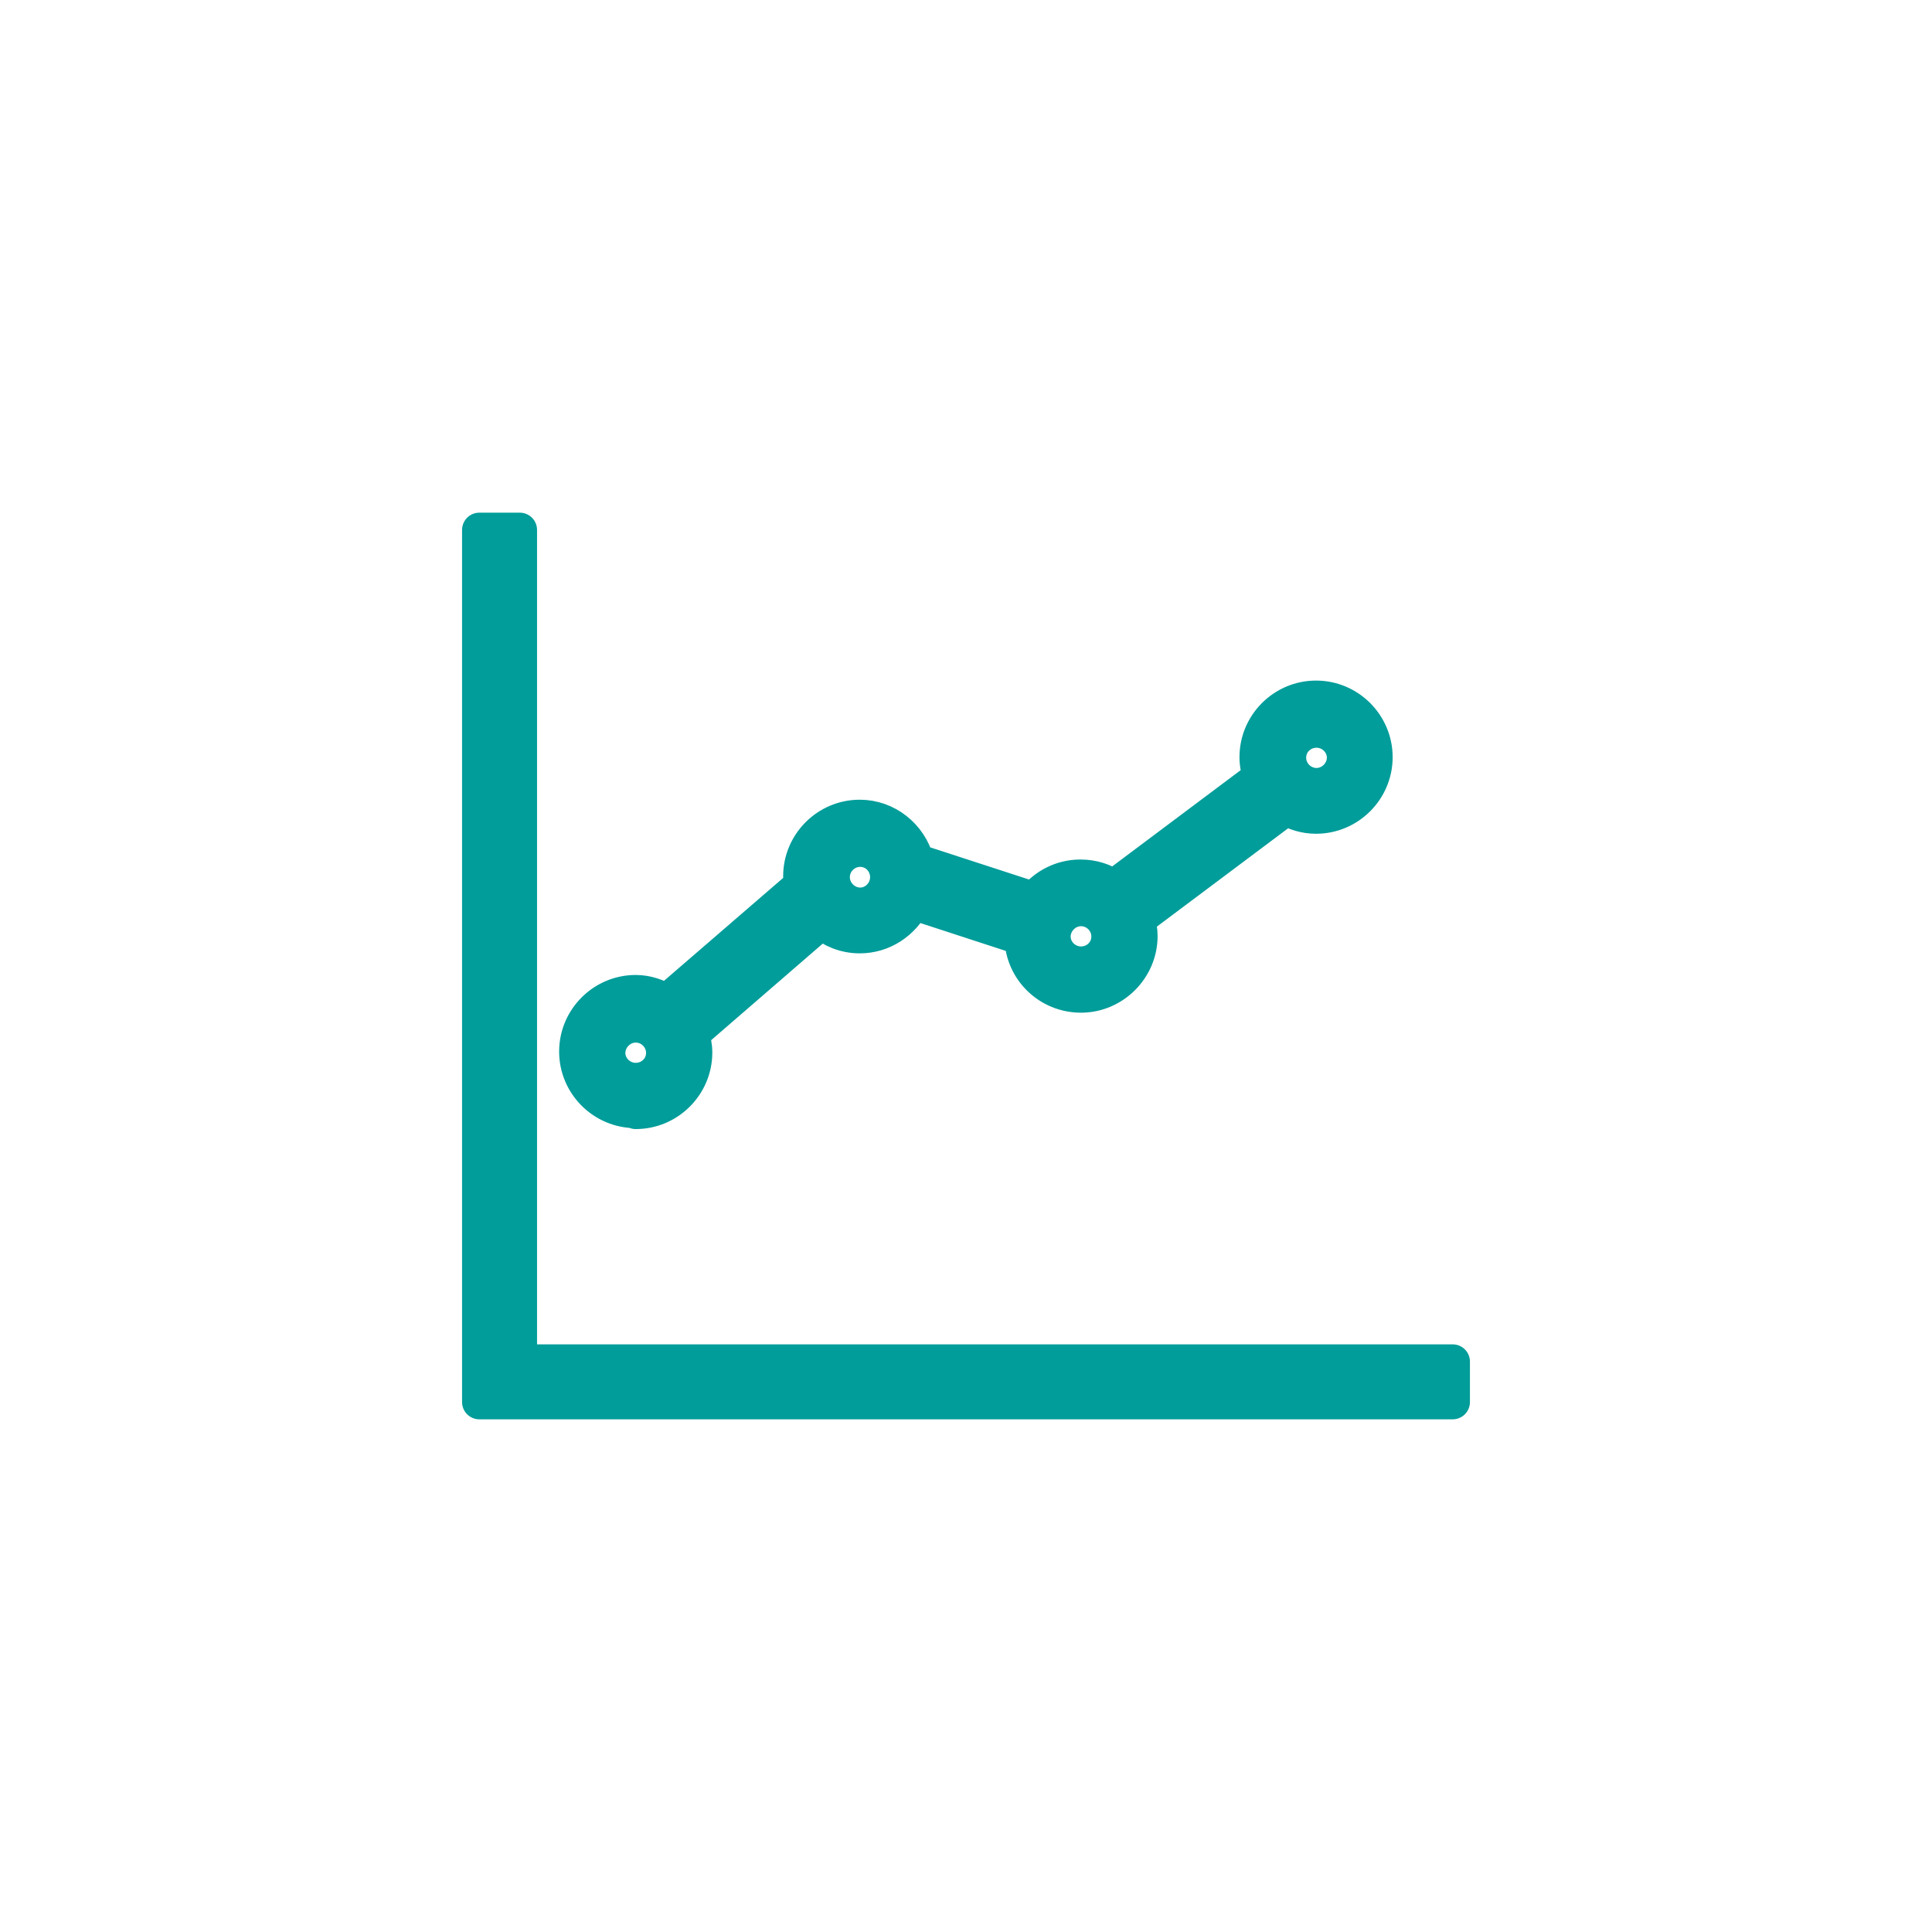
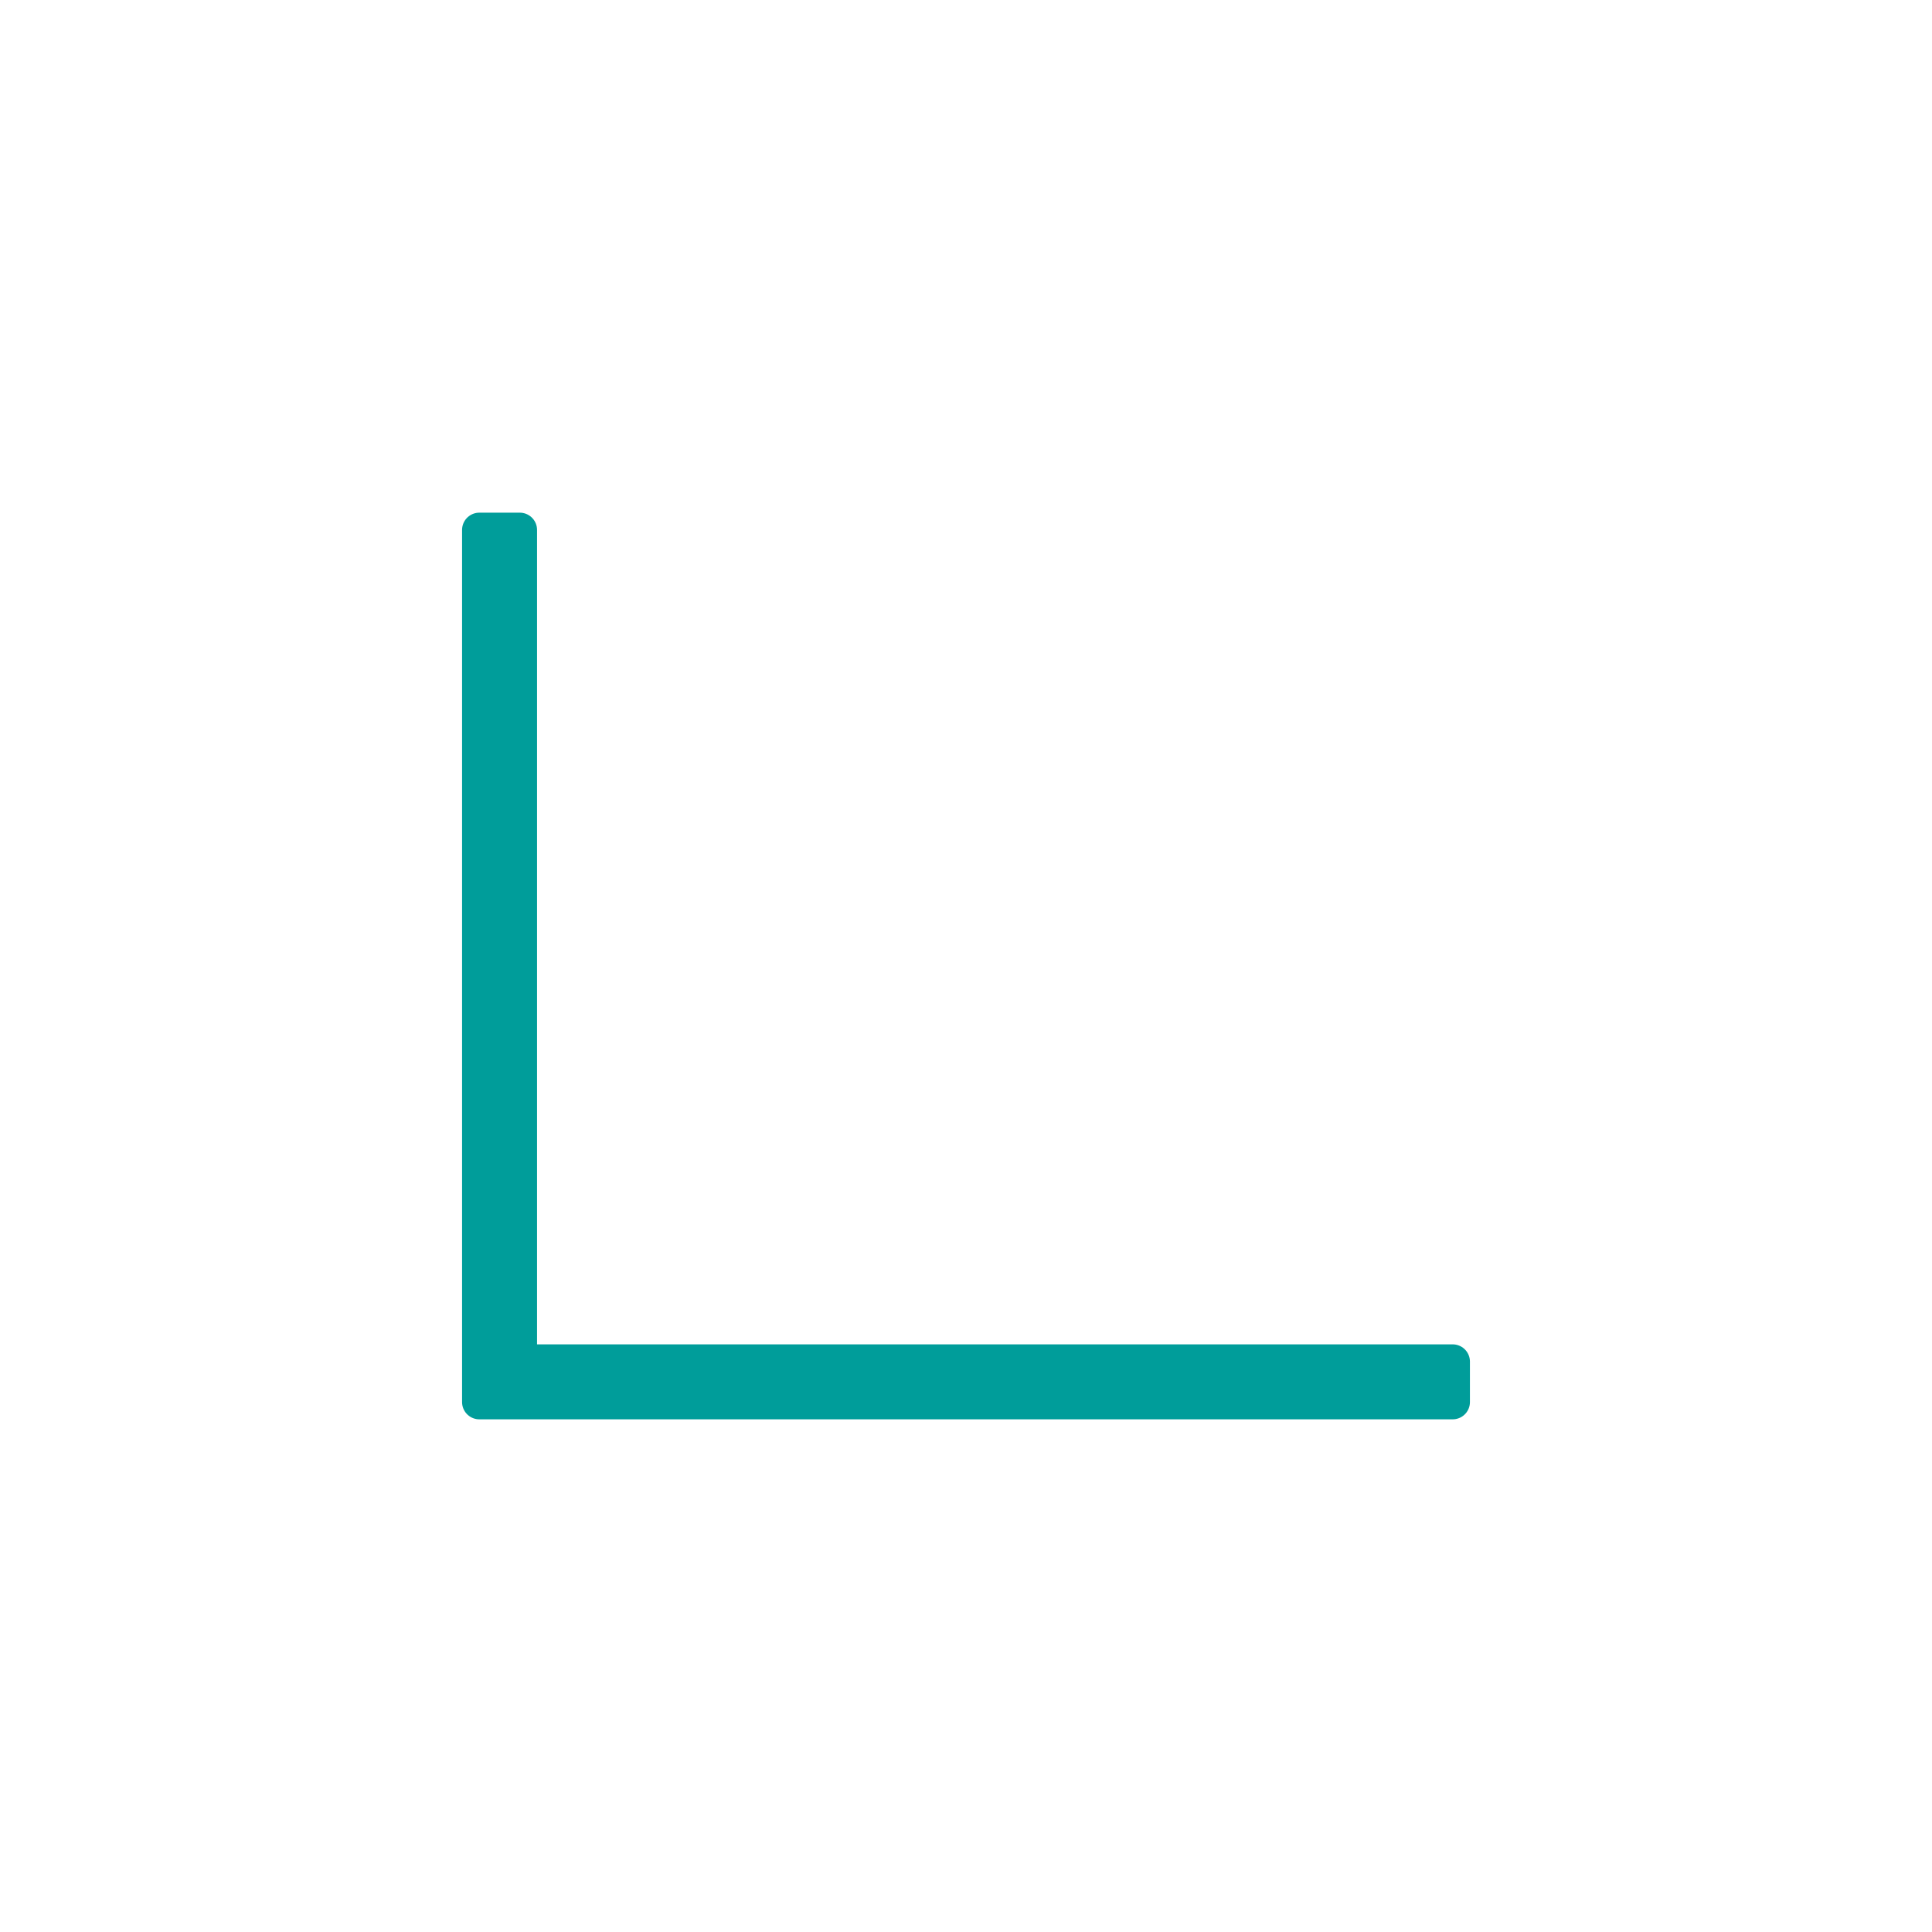
<svg xmlns="http://www.w3.org/2000/svg" id="_レイヤー_1" width="42" height="42" viewBox="0 0 42 42">
  <defs>
    <style>.cls-1{fill:#009d9a;stroke:#009d9a;stroke-linecap:round;stroke-linejoin:round;stroke-width:.75px;}</style>
  </defs>
-   <path class="cls-1" d="M13.82,24.17c.71,0,1.29-.58,1.29-1.29,0-.14-.03-.28-.07-.4l2.82-2.44c.22.19.51.31.83.31.51,0,.94-.3,1.16-.73l2.36.77c.02.7.59,1.25,1.29,1.25s1.29-.58,1.29-1.29c0-.13-.02-.24-.06-.36l3.23-2.42c.19.11.41.18.65.18.71,0,1.29-.58,1.29-1.29s-.58-1.29-1.29-1.29-1.29.58-1.29,1.29c0,.15.03.29.08.43l-3.19,2.39c-.21-.14-.45-.22-.72-.22-.41,0-.77.19-1.01.49l-2.55-.83c-.15-.55-.65-.96-1.24-.96-.71,0-1.29.58-1.29,1.29,0,.07.01.13.02.19l-2.93,2.53c-.2-.12-.43-.2-.67-.2-.71,0-1.29.58-1.29,1.29s.58,1.29,1.29,1.29M28.62,15.88c.33,0,.6.27.6.59s-.27.6-.6.6-.6-.27-.6-.6.27-.59.6-.59M23.5,19.76c.33,0,.6.27.6.6s-.27.59-.6.59-.6-.27-.6-.59.27-.6.6-.6M18.7,18.47c.33,0,.59.27.59.6s-.27.6-.59.6-.6-.27-.6-.6.27-.6.6-.6M13.82,22.29c.33,0,.6.27.6.6s-.27.59-.6.59-.6-.27-.6-.59.27-.6.6-.6" />
  <polygon class="cls-1" points="11.3 29.6 11.3 11.52 10.42 11.52 10.42 30.48 31.58 30.48 31.58 29.6 11.3 29.6" />
</svg>